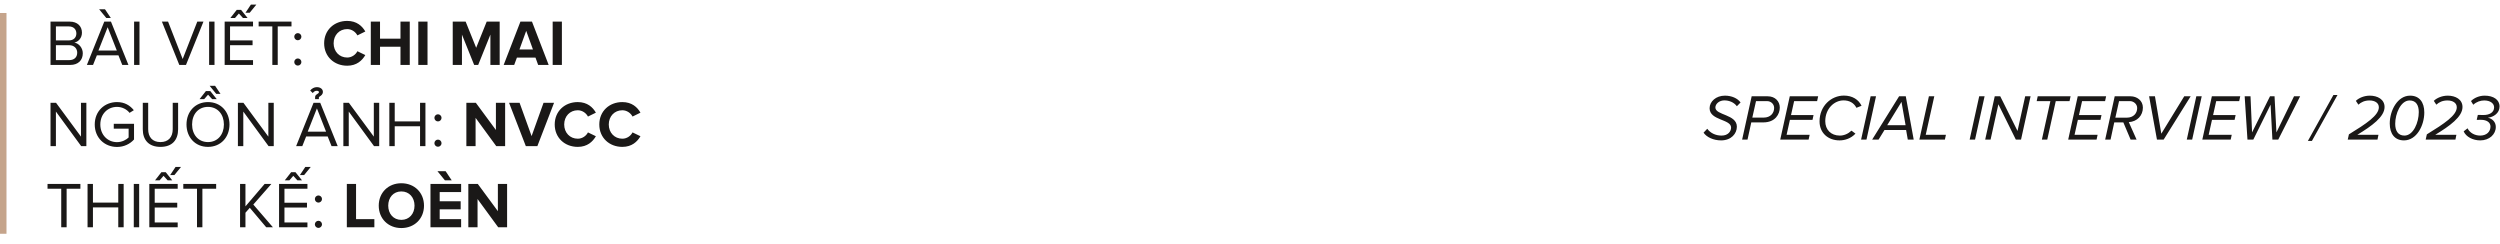
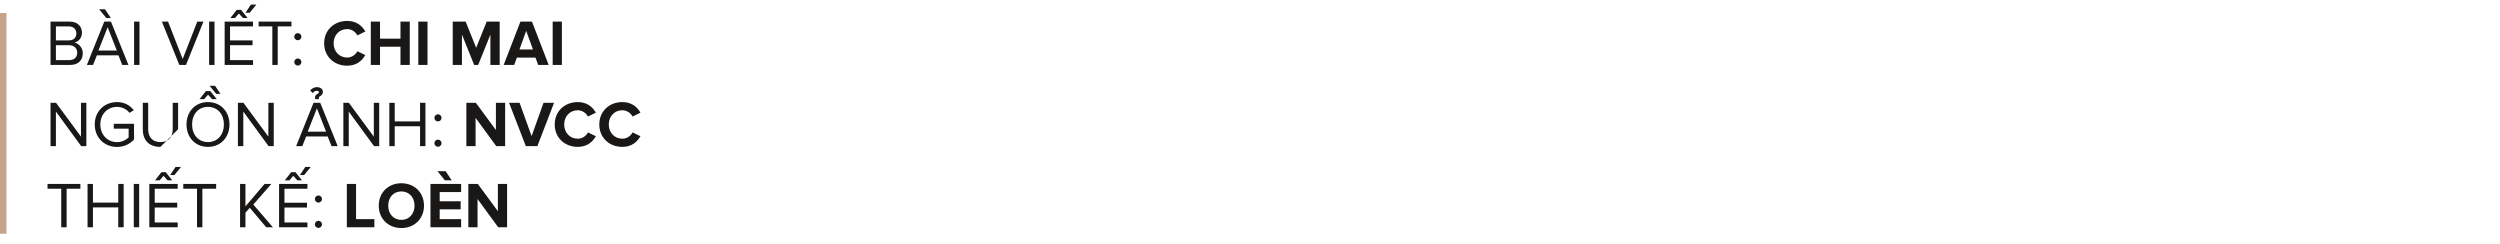
<svg xmlns="http://www.w3.org/2000/svg" width="770" height="75" viewBox="0 0 770 75" fill="none">
-   <path d="M21.64 20H15.56V6.66H21.5C23.82 6.66 25.24 8.06 25.24 10.06C25.24 11.74 24.12 12.86 22.9 13.12C24.32 13.34 25.5 14.8 25.5 16.4C25.5 18.54 24.08 20 21.64 20ZM21.22 12.44C22.72 12.44 23.52 11.52 23.52 10.3C23.52 9.1 22.72 8.14 21.22 8.14H17.22V12.44H21.22ZM21.3 18.52C22.86 18.52 23.78 17.64 23.78 16.22C23.78 15 22.94 13.92 21.3 13.92H17.22V18.52H21.3ZM39.558 20H37.658L36.478 17.04H29.838L28.658 20H26.758L32.118 6.66H34.178L39.558 20ZM35.978 15.56L33.158 8.38L30.318 15.56H35.978ZM34.138 5.54H32.738L30.538 2.86H32.338L34.138 5.54ZM42.962 20H41.302V6.66H42.962V20ZM57.284 20H55.224L49.864 6.66H51.764L56.264 18.18L60.764 6.66H62.664L57.284 20ZM66.068 20H64.408V6.66H66.068V20ZM77.933 20H69.193V6.66H77.933V8.14H70.853V12.44H77.793V13.92H70.853V18.52H77.933V20ZM76.253 5.54H74.833L73.573 4.16L72.373 5.54H70.953L72.913 3.04H74.253L76.253 5.54ZM76.913 3.92H75.613L77.273 1.42H78.953L76.913 3.92ZM85.54 20H83.879V8.14H79.659V6.66H89.779V8.14H85.54V20ZM91.73 12.4C91.13 12.4 90.63 11.9 90.63 11.3C90.63 10.7 91.13 10.2 91.73 10.2C92.33 10.2 92.83 10.7 92.83 11.3C92.83 11.9 92.33 12.4 91.73 12.4ZM91.73 20.2C91.13 20.2 90.63 19.7 90.63 19.1C90.63 18.5 91.13 18 91.73 18C92.33 18 92.83 18.5 92.83 19.1C92.83 19.7 92.33 20.2 91.73 20.2ZM106.936 20.24C102.936 20.24 99.836 17.44 99.836 13.34C99.836 9.24 102.936 6.44 106.936 6.44C109.876 6.44 111.576 8.04 112.516 9.7L110.076 10.9C109.516 9.82 108.316 8.96 106.936 8.96C104.516 8.96 102.756 10.82 102.756 13.34C102.756 15.86 104.516 17.72 106.936 17.72C108.316 17.72 109.516 16.88 110.076 15.78L112.516 16.96C111.556 18.62 109.876 20.24 106.936 20.24ZM126.207 20H123.347V14.4H117.047V20H114.207V6.66H117.047V11.9H123.347V6.66H126.207V20ZM131.676 20H128.836V6.66H131.676V20ZM153.901 20H151.041V10.66L147.281 20H146.041L142.281 10.66V20H139.441V6.66H143.421L146.661 14.72L149.901 6.66H153.901V20ZM168.99 20H165.75L164.93 17.74H159.21L158.37 20H155.13L160.29 6.66H163.85L168.99 20ZM164.15 15.24L162.07 9.5L159.99 15.24H164.15ZM173.062 20H170.222V6.66H173.062V20ZM26.6 45H25L17.22 34.36V45H15.56V31.66H17.26L24.94 42.08V31.66H26.6V45ZM36.04 45.26C32.24 45.26 29.18 42.48 29.18 38.34C29.18 34.2 32.24 31.44 36.04 31.44C38.4 31.44 40.04 32.48 41.22 33.94L39.9 34.76C39.06 33.68 37.64 32.92 36.04 32.92C33.12 32.92 30.9 35.16 30.9 38.34C30.9 41.5 33.12 43.78 36.04 43.78C37.64 43.78 38.96 43 39.62 42.34V39.62H35.04V38.14H41.28V42.96C40.04 44.34 38.22 45.26 36.04 45.26ZM49.418 45.24C45.798 45.24 43.978 43.1 43.978 39.82V31.66H45.638V39.78C45.638 42.22 46.958 43.76 49.418 43.76C51.878 43.76 53.198 42.22 53.198 39.78V31.66H54.858V39.8C54.858 43.12 53.038 45.24 49.418 45.24ZM64.062 45.24C60.102 45.24 57.442 42.28 57.442 38.34C57.442 34.4 60.102 31.44 64.062 31.44C68.002 31.44 70.682 34.4 70.682 38.34C70.682 42.28 68.002 45.24 64.062 45.24ZM64.062 43.76C67.042 43.76 68.962 41.44 68.962 38.34C68.962 35.22 67.042 32.92 64.062 32.92C61.062 32.92 59.162 35.22 59.162 38.34C59.162 41.44 61.062 43.76 64.062 43.76ZM66.762 30.54H65.342L64.082 29.16L62.882 30.54H61.462L63.422 28.04H64.762L66.762 30.54ZM67.922 28.92H66.602L64.562 26.42H66.242L67.922 28.92ZM84.315 45H82.715L74.935 34.36V45H73.275V31.66H74.975L82.655 42.08V31.66H84.315V45ZM104.011 45H102.111L100.931 42.04H94.291L93.111 45H91.211L96.571 31.66H98.631L104.011 45ZM100.431 40.56L97.611 33.38L94.771 40.56H100.431ZM97.051 30.54V30.06C97.051 29.46 97.211 29.32 97.631 29.02C97.651 29 97.671 29 97.691 28.98C97.971 28.8 98.231 28.64 98.231 28.38C98.231 28.12 98.011 27.96 97.531 27.96C97.031 27.96 96.691 28.2 96.331 28.66L95.531 27.88C96.051 27.24 96.771 26.84 97.591 26.84C98.731 26.84 99.451 27.48 99.451 28.28C99.451 29.06 98.931 29.42 98.471 29.72C98.191 29.9 98.211 29.88 98.211 30.12V30.54H97.051ZM116.795 45H115.195L107.415 34.36V45H105.755V31.66H107.455L115.135 42.08V31.66H116.795V45ZM131.035 45H129.375V38.88H121.575V45H119.915V31.66H121.575V37.4H129.375V31.66H131.035V45ZM134.894 37.4C134.294 37.4 133.794 36.9 133.794 36.3C133.794 35.7 134.294 35.2 134.894 35.2C135.494 35.2 135.994 35.7 135.994 36.3C135.994 36.9 135.494 37.4 134.894 37.4ZM134.894 45.2C134.294 45.2 133.794 44.7 133.794 44.1C133.794 43.5 134.294 43 134.894 43C135.494 43 135.994 43.5 135.994 44.1C135.994 44.7 135.494 45.2 134.894 45.2ZM155.58 45H152.84L146.48 36.3V45H143.64V31.66H146.56L152.74 40.04V31.66H155.58V45ZM165.511 45H161.951L156.791 31.66H160.031L163.731 41.92L167.411 31.66H170.651L165.511 45ZM177.952 45.24C173.952 45.24 170.852 42.44 170.852 38.34C170.852 34.24 173.952 31.44 177.952 31.44C180.892 31.44 182.592 33.04 183.532 34.7L181.092 35.9C180.532 34.82 179.332 33.96 177.952 33.96C175.532 33.96 173.772 35.82 173.772 38.34C173.772 40.86 175.532 42.72 177.952 42.72C179.332 42.72 180.532 41.88 181.092 40.78L183.532 41.96C182.572 43.62 180.892 45.24 177.952 45.24ZM191.682 45.24C187.682 45.24 184.582 42.44 184.582 38.34C184.582 34.24 187.682 31.44 191.682 31.44C194.622 31.44 196.322 33.04 197.262 34.7L194.822 35.9C194.262 34.82 193.062 33.96 191.682 33.96C189.262 33.96 187.502 35.82 187.502 38.34C187.502 40.86 189.262 42.72 191.682 42.72C193.062 42.72 194.262 41.88 194.822 40.78L197.262 41.96C196.302 43.62 194.622 45.24 191.682 45.24ZM20.52 70H18.86V58.14H14.64V56.66H24.76V58.14H20.52V70ZM38.086 70H36.426V63.88H28.626V70H26.966V56.66H28.626V62.4H36.426V56.66H38.086V70ZM42.864 70H41.205V56.66H42.864V70ZM54.73 70H45.99V56.66H54.73V58.14H47.65V62.44H54.59V63.92H47.65V68.52H54.73V70ZM53.05 55.54H51.63L50.37 54.16L49.17 55.54H47.75L49.71 53.04H51.05L53.05 55.54ZM53.71 53.92H52.41L54.07 51.42H55.75L53.71 53.92ZM62.336 70H60.676V58.14H56.456V56.66H66.576V58.14H62.336V70ZM84.059 70H81.999L76.939 64L75.599 65.52V70H73.939V56.66H75.599V63.56L81.499 56.66H83.579L78.019 63L84.059 70ZM94.691 70H85.951V56.66H94.691V58.14H87.611V62.44H94.551V63.92H87.611V68.52H94.691V70ZM93.011 55.54H91.591L90.331 54.16L89.131 55.54H87.711L89.671 53.04H91.011L93.011 55.54ZM93.671 53.92H92.371L94.031 51.42H95.711L93.671 53.92ZM98.077 62.4C97.477 62.4 96.977 61.9 96.977 61.3C96.977 60.7 97.477 60.2 98.077 60.2C98.677 60.2 99.177 60.7 99.177 61.3C99.177 61.9 98.677 62.4 98.077 62.4ZM98.077 70.2C97.477 70.2 96.977 69.7 96.977 69.1C96.977 68.5 97.477 68 98.077 68C98.677 68 99.177 68.5 99.177 69.1C99.177 69.7 98.677 70.2 98.077 70.2ZM115.304 70H106.824V56.66H109.664V67.5H115.304V70ZM123.613 70.24C119.593 70.24 116.653 67.36 116.653 63.34C116.653 59.32 119.593 56.44 123.613 56.44C127.653 56.44 130.593 59.32 130.593 63.34C130.593 67.36 127.653 70.24 123.613 70.24ZM123.613 67.72C126.073 67.72 127.673 65.82 127.673 63.34C127.673 60.84 126.073 58.96 123.613 58.96C121.153 58.96 119.573 60.84 119.573 63.34C119.573 65.82 121.153 67.72 123.613 67.72ZM142.026 70H132.586V56.66H142.026V59.16H135.426V61.98H141.886V64.48H135.426V67.5H142.026V70ZM139.126 55.54H137.026L134.726 52.72H137.246L139.126 55.54ZM156.186 70H153.446L147.086 61.3V70H144.246V56.66H147.166L153.346 65.04V56.66H156.186V70Z" fill="#1A1817" />
-   <path d="M530.095 43.24C527.695 43.24 525.615 42.22 524.695 40.86L525.835 39.66C526.755 40.94 528.355 41.76 530.235 41.76C532.315 41.76 533.175 40.4 533.175 39.28C533.175 36.66 526.555 37.14 526.555 33.34C526.555 31.28 528.515 29.46 531.275 29.46C533.335 29.46 535.155 30.26 536.095 31.56L534.955 32.72C534.075 31.5 532.555 30.92 531.095 30.92C529.535 30.92 528.335 31.98 528.335 33.12C528.335 35.52 534.955 35.18 534.955 39.02C534.955 41.14 533.235 43.24 530.095 43.24ZM538.234 43H536.574L539.514 29.66H544.474C546.774 29.66 548.174 31.26 548.174 33.12C548.174 35.14 546.814 37.7 543.074 37.7H539.394L538.234 43ZM539.714 36.22H543.214C545.314 36.22 546.434 34.84 546.434 33.24C546.434 32.1 545.514 31.14 544.214 31.14H540.854L539.714 36.22ZM557.052 43H548.312L551.252 29.66H559.992L559.672 31.14H552.592L551.632 35.44H558.572L558.252 36.92H551.292L550.272 41.52H557.372L557.052 43ZM566.579 43.24C563.039 43.24 560.419 40.94 560.419 37.4C560.419 32.58 564.059 29.44 567.919 29.44C570.559 29.44 572.439 30.68 573.359 32.58L571.779 33.2C570.979 31.62 569.499 30.92 567.819 30.92C564.959 30.92 562.179 33.46 562.179 37.32C562.179 39.94 563.919 41.76 566.679 41.76C567.919 41.76 569.199 41.24 570.259 40.24L571.479 41.16C570.079 42.66 568.219 43.24 566.579 43.24ZM574.874 43H573.214L576.154 29.66H577.814L574.874 43ZM589.42 43H587.6L587.08 40.04H580.42L578.6 43H576.62L584.92 29.66H586.98L589.42 43ZM586.92 38.56L585.66 31.38L581.26 38.56H586.92ZM599.024 43H591.164L594.104 29.66H595.764L593.124 41.52H599.344L599.024 43ZM608.312 43H606.652L609.592 29.66H611.252L608.312 43ZM622.477 43H620.877L615.497 32.12L613.097 43H611.437L614.377 29.66H616.077L621.397 40.34L623.757 29.66H625.417L622.477 43ZM630.557 43H628.897L631.517 31.14H627.297L627.617 29.66H637.737L637.417 31.14H633.177L630.557 43ZM645.743 43H637.003L639.943 29.66H648.683L648.363 31.14H641.283L640.323 35.44H647.263L646.943 36.92H639.983L638.963 41.52H646.063L645.743 43ZM658.07 43H656.23L653.99 37.7H651.19L650.05 43H648.39L651.33 29.66H656.23C658.15 29.66 660.01 30.96 660.01 33.14C660.01 35.6 658.27 37.44 655.67 37.62L658.07 43ZM654.99 36.24H655.05C657.11 36.24 658.25 34.9 658.25 33.28C658.25 32.02 657.13 31.14 655.99 31.14H652.67L651.53 36.24H654.99ZM666.403 43H664.343L661.923 29.66H663.723L665.683 41.18L672.743 29.66H674.723L666.403 43ZM675.187 43H673.527L676.467 29.66H678.127L675.187 43ZM687.052 43H678.312L681.252 29.66H689.992L689.672 31.14H682.592L681.632 35.44H688.572L688.252 36.92H681.292L680.272 41.52H687.372L687.052 43ZM701.699 43H699.899L699.339 32.24L694.019 43H692.219L691.359 29.66H693.159L693.639 40.78L699.159 29.66H700.559L701.139 40.78L706.559 29.66H708.439L701.699 43ZM712.071 43.4H710.831L718.691 29.26H719.951L712.071 43.4ZM732.265 43H723.105L723.465 41.38C728.825 38.08 732.685 35.54 732.685 33.04C732.685 31.72 731.485 30.94 729.805 30.94C728.305 30.94 727.205 31.48 726.385 32.24L725.605 31.06C726.605 30.1 728.245 29.46 729.905 29.46C732.265 29.46 734.445 30.6 734.445 32.96C734.445 35.98 730.525 38.8 726.045 41.52H732.565L732.265 43ZM740.423 43.24C737.603 43.24 736.043 41.24 736.043 38.04C736.043 34.04 738.423 29.46 742.323 29.46C745.143 29.46 746.683 31.46 746.683 34.64C746.683 38.66 744.323 43.24 740.423 43.24ZM740.563 41.76C743.343 41.76 744.983 37.66 744.983 34.54C744.983 32.48 744.203 30.94 742.163 30.94C739.403 30.94 737.723 35.04 737.723 38.14C737.723 40.2 738.543 41.76 740.563 41.76ZM756.269 43H747.109L747.469 41.38C752.829 38.08 756.689 35.54 756.689 33.04C756.689 31.72 755.489 30.94 753.809 30.94C752.309 30.94 751.209 31.48 750.389 32.24L749.609 31.06C750.609 30.1 752.249 29.46 753.909 29.46C756.269 29.46 758.449 30.6 758.449 32.96C758.449 35.98 754.529 38.8 750.049 41.52H756.569L756.269 43ZM763.907 43.24C761.647 43.24 759.527 42.14 758.807 40.46L760.007 39.52C760.687 40.94 762.267 41.76 763.887 41.76C765.887 41.76 767.067 40.56 767.067 38.96C767.067 37.76 766.007 36.9 764.107 36.9C763.567 36.9 763.047 36.9 762.827 36.92L763.167 35.4C763.387 35.42 764.447 35.42 764.987 35.42C766.667 35.42 768.187 34.68 768.187 33.06C768.187 31.86 767.007 30.94 765.147 30.94C764.007 30.94 762.807 31.32 761.767 32.26L761.067 31.12C762.107 30.1 763.667 29.46 765.267 29.46C767.947 29.46 769.867 30.68 769.867 32.82C769.867 34.84 767.987 36.1 766.267 36.24C767.567 36.54 768.707 37.5 768.707 39.1C768.707 41.38 766.727 43.24 763.907 43.24Z" fill="#1A1817" />
+   <path d="M21.64 20H15.56V6.66H21.5C23.82 6.66 25.24 8.06 25.24 10.06C25.24 11.74 24.12 12.86 22.9 13.12C24.32 13.34 25.5 14.8 25.5 16.4C25.5 18.54 24.08 20 21.64 20ZM21.22 12.44C22.72 12.44 23.52 11.52 23.52 10.3C23.52 9.1 22.72 8.14 21.22 8.14H17.22V12.44H21.22ZM21.3 18.52C22.86 18.52 23.78 17.64 23.78 16.22C23.78 15 22.94 13.92 21.3 13.92H17.22V18.52H21.3ZM39.558 20H37.658L36.478 17.04H29.838L28.658 20H26.758L32.118 6.66H34.178L39.558 20ZM35.978 15.56L33.158 8.38L30.318 15.56H35.978ZM34.138 5.54H32.738L30.538 2.86H32.338L34.138 5.54ZM42.962 20H41.302V6.66H42.962V20ZM57.284 20H55.224L49.864 6.66H51.764L56.264 18.18L60.764 6.66H62.664L57.284 20ZM66.068 20H64.408V6.66H66.068V20ZM77.933 20H69.193V6.66H77.933V8.14H70.853V12.44H77.793V13.92H70.853V18.52H77.933V20ZM76.253 5.54H74.833L73.573 4.16L72.373 5.54H70.953L72.913 3.04H74.253L76.253 5.54ZM76.913 3.92H75.613L77.273 1.42H78.953L76.913 3.92ZM85.54 20H83.879V8.14H79.659V6.66H89.779V8.14H85.54V20ZM91.73 12.4C91.13 12.4 90.63 11.9 90.63 11.3C90.63 10.7 91.13 10.2 91.73 10.2C92.33 10.2 92.83 10.7 92.83 11.3C92.83 11.9 92.33 12.4 91.73 12.4ZM91.73 20.2C91.13 20.2 90.63 19.7 90.63 19.1C90.63 18.5 91.13 18 91.73 18C92.33 18 92.83 18.5 92.83 19.1C92.83 19.7 92.33 20.2 91.73 20.2ZM106.936 20.24C102.936 20.24 99.836 17.44 99.836 13.34C99.836 9.24 102.936 6.44 106.936 6.44C109.876 6.44 111.576 8.04 112.516 9.7L110.076 10.9C109.516 9.82 108.316 8.96 106.936 8.96C104.516 8.96 102.756 10.82 102.756 13.34C102.756 15.86 104.516 17.72 106.936 17.72C108.316 17.72 109.516 16.88 110.076 15.78L112.516 16.96C111.556 18.62 109.876 20.24 106.936 20.24ZM126.207 20H123.347V14.4H117.047V20H114.207V6.66H117.047V11.9H123.347V6.66H126.207V20ZM131.676 20H128.836V6.66H131.676V20ZM153.901 20H151.041V10.66L147.281 20H146.041L142.281 10.66V20H139.441V6.66H143.421L146.661 14.72L149.901 6.66H153.901V20ZM168.99 20H165.75L164.93 17.74H159.21L158.37 20H155.13L160.29 6.66H163.85L168.99 20ZM164.15 15.24L162.07 9.5L159.99 15.24H164.15ZM173.062 20H170.222V6.66H173.062V20ZM26.6 45H25L17.22 34.36V45H15.56V31.66H17.26L24.94 42.08V31.66H26.6V45ZM36.04 45.26C32.24 45.26 29.18 42.48 29.18 38.34C29.18 34.2 32.24 31.44 36.04 31.44C38.4 31.44 40.04 32.48 41.22 33.94L39.9 34.76C39.06 33.68 37.64 32.92 36.04 32.92C33.12 32.92 30.9 35.16 30.9 38.34C30.9 41.5 33.12 43.78 36.04 43.78C37.64 43.78 38.96 43 39.62 42.34V39.62H35.04V38.14H41.28V42.96C40.04 44.34 38.22 45.26 36.04 45.26ZM49.418 45.24C45.798 45.24 43.978 43.1 43.978 39.82V31.66H45.638V39.78C45.638 42.22 46.958 43.76 49.418 43.76C51.878 43.76 53.198 42.22 53.198 39.78V31.66H54.858V39.8ZM64.062 45.24C60.102 45.24 57.442 42.28 57.442 38.34C57.442 34.4 60.102 31.44 64.062 31.44C68.002 31.44 70.682 34.4 70.682 38.34C70.682 42.28 68.002 45.24 64.062 45.24ZM64.062 43.76C67.042 43.76 68.962 41.44 68.962 38.34C68.962 35.22 67.042 32.92 64.062 32.92C61.062 32.92 59.162 35.22 59.162 38.34C59.162 41.44 61.062 43.76 64.062 43.76ZM66.762 30.54H65.342L64.082 29.16L62.882 30.54H61.462L63.422 28.04H64.762L66.762 30.54ZM67.922 28.92H66.602L64.562 26.42H66.242L67.922 28.92ZM84.315 45H82.715L74.935 34.36V45H73.275V31.66H74.975L82.655 42.08V31.66H84.315V45ZM104.011 45H102.111L100.931 42.04H94.291L93.111 45H91.211L96.571 31.66H98.631L104.011 45ZM100.431 40.56L97.611 33.38L94.771 40.56H100.431ZM97.051 30.54V30.06C97.051 29.46 97.211 29.32 97.631 29.02C97.651 29 97.671 29 97.691 28.98C97.971 28.8 98.231 28.64 98.231 28.38C98.231 28.12 98.011 27.96 97.531 27.96C97.031 27.96 96.691 28.2 96.331 28.66L95.531 27.88C96.051 27.24 96.771 26.84 97.591 26.84C98.731 26.84 99.451 27.48 99.451 28.28C99.451 29.06 98.931 29.42 98.471 29.72C98.191 29.9 98.211 29.88 98.211 30.12V30.54H97.051ZM116.795 45H115.195L107.415 34.36V45H105.755V31.66H107.455L115.135 42.08V31.66H116.795V45ZM131.035 45H129.375V38.88H121.575V45H119.915V31.66H121.575V37.4H129.375V31.66H131.035V45ZM134.894 37.4C134.294 37.4 133.794 36.9 133.794 36.3C133.794 35.7 134.294 35.2 134.894 35.2C135.494 35.2 135.994 35.7 135.994 36.3C135.994 36.9 135.494 37.4 134.894 37.4ZM134.894 45.2C134.294 45.2 133.794 44.7 133.794 44.1C133.794 43.5 134.294 43 134.894 43C135.494 43 135.994 43.5 135.994 44.1C135.994 44.7 135.494 45.2 134.894 45.2ZM155.58 45H152.84L146.48 36.3V45H143.64V31.66H146.56L152.74 40.04V31.66H155.58V45ZM165.511 45H161.951L156.791 31.66H160.031L163.731 41.92L167.411 31.66H170.651L165.511 45ZM177.952 45.24C173.952 45.24 170.852 42.44 170.852 38.34C170.852 34.24 173.952 31.44 177.952 31.44C180.892 31.44 182.592 33.04 183.532 34.7L181.092 35.9C180.532 34.82 179.332 33.96 177.952 33.96C175.532 33.96 173.772 35.82 173.772 38.34C173.772 40.86 175.532 42.72 177.952 42.72C179.332 42.72 180.532 41.88 181.092 40.78L183.532 41.96C182.572 43.62 180.892 45.24 177.952 45.24ZM191.682 45.24C187.682 45.24 184.582 42.44 184.582 38.34C184.582 34.24 187.682 31.44 191.682 31.44C194.622 31.44 196.322 33.04 197.262 34.7L194.822 35.9C194.262 34.82 193.062 33.96 191.682 33.96C189.262 33.96 187.502 35.82 187.502 38.34C187.502 40.86 189.262 42.72 191.682 42.72C193.062 42.72 194.262 41.88 194.822 40.78L197.262 41.96C196.302 43.62 194.622 45.24 191.682 45.24ZM20.52 70H18.86V58.14H14.64V56.66H24.76V58.14H20.52V70ZM38.086 70H36.426V63.88H28.626V70H26.966V56.66H28.626V62.4H36.426V56.66H38.086V70ZM42.864 70H41.205V56.66H42.864V70ZM54.73 70H45.99V56.66H54.73V58.14H47.65V62.44H54.59V63.92H47.65V68.52H54.73V70ZM53.05 55.54H51.63L50.37 54.16L49.17 55.54H47.75L49.71 53.04H51.05L53.05 55.54ZM53.71 53.92H52.41L54.07 51.42H55.75L53.71 53.92ZM62.336 70H60.676V58.14H56.456V56.66H66.576V58.14H62.336V70ZM84.059 70H81.999L76.939 64L75.599 65.52V70H73.939V56.66H75.599V63.56L81.499 56.66H83.579L78.019 63L84.059 70ZM94.691 70H85.951V56.66H94.691V58.14H87.611V62.44H94.551V63.92H87.611V68.52H94.691V70ZM93.011 55.54H91.591L90.331 54.16L89.131 55.54H87.711L89.671 53.04H91.011L93.011 55.54ZM93.671 53.92H92.371L94.031 51.42H95.711L93.671 53.92ZM98.077 62.4C97.477 62.4 96.977 61.9 96.977 61.3C96.977 60.7 97.477 60.2 98.077 60.2C98.677 60.2 99.177 60.7 99.177 61.3C99.177 61.9 98.677 62.4 98.077 62.4ZM98.077 70.2C97.477 70.2 96.977 69.7 96.977 69.1C96.977 68.5 97.477 68 98.077 68C98.677 68 99.177 68.5 99.177 69.1C99.177 69.7 98.677 70.2 98.077 70.2ZM115.304 70H106.824V56.66H109.664V67.5H115.304V70ZM123.613 70.24C119.593 70.24 116.653 67.36 116.653 63.34C116.653 59.32 119.593 56.44 123.613 56.44C127.653 56.44 130.593 59.32 130.593 63.34C130.593 67.36 127.653 70.24 123.613 70.24ZM123.613 67.72C126.073 67.72 127.673 65.82 127.673 63.34C127.673 60.84 126.073 58.96 123.613 58.96C121.153 58.96 119.573 60.84 119.573 63.34C119.573 65.82 121.153 67.72 123.613 67.72ZM142.026 70H132.586V56.66H142.026V59.16H135.426V61.98H141.886V64.48H135.426V67.5H142.026V70ZM139.126 55.54H137.026L134.726 52.72H137.246L139.126 55.54ZM156.186 70H153.446L147.086 61.3V70H144.246V56.66H147.166L153.346 65.04V56.66H156.186V70Z" fill="#1A1817" />
  <line x1="1" y1="4" x2="1" y2="72" stroke="#C5A48B" stroke-width="2" />
</svg>